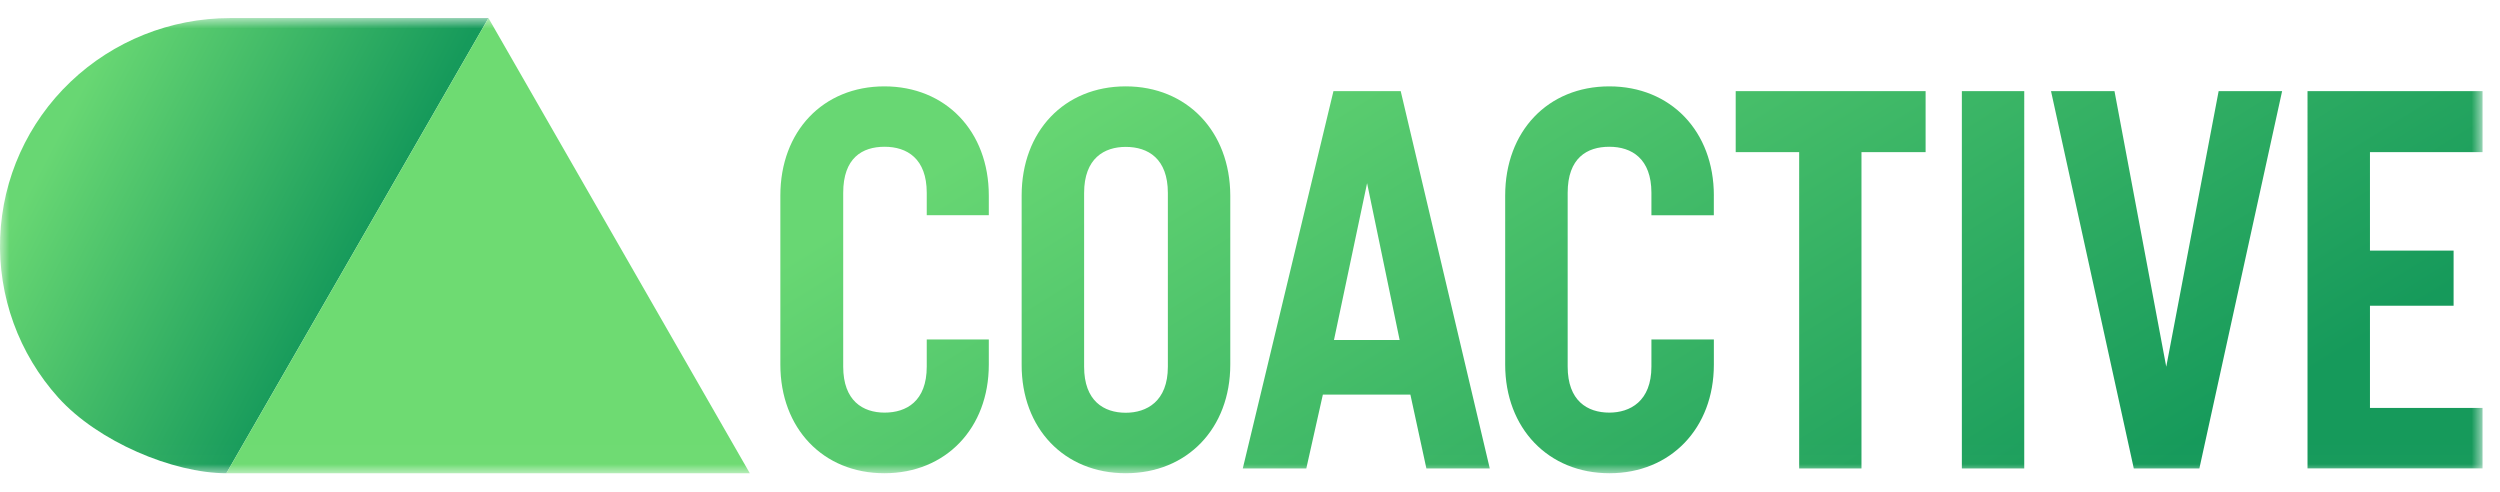
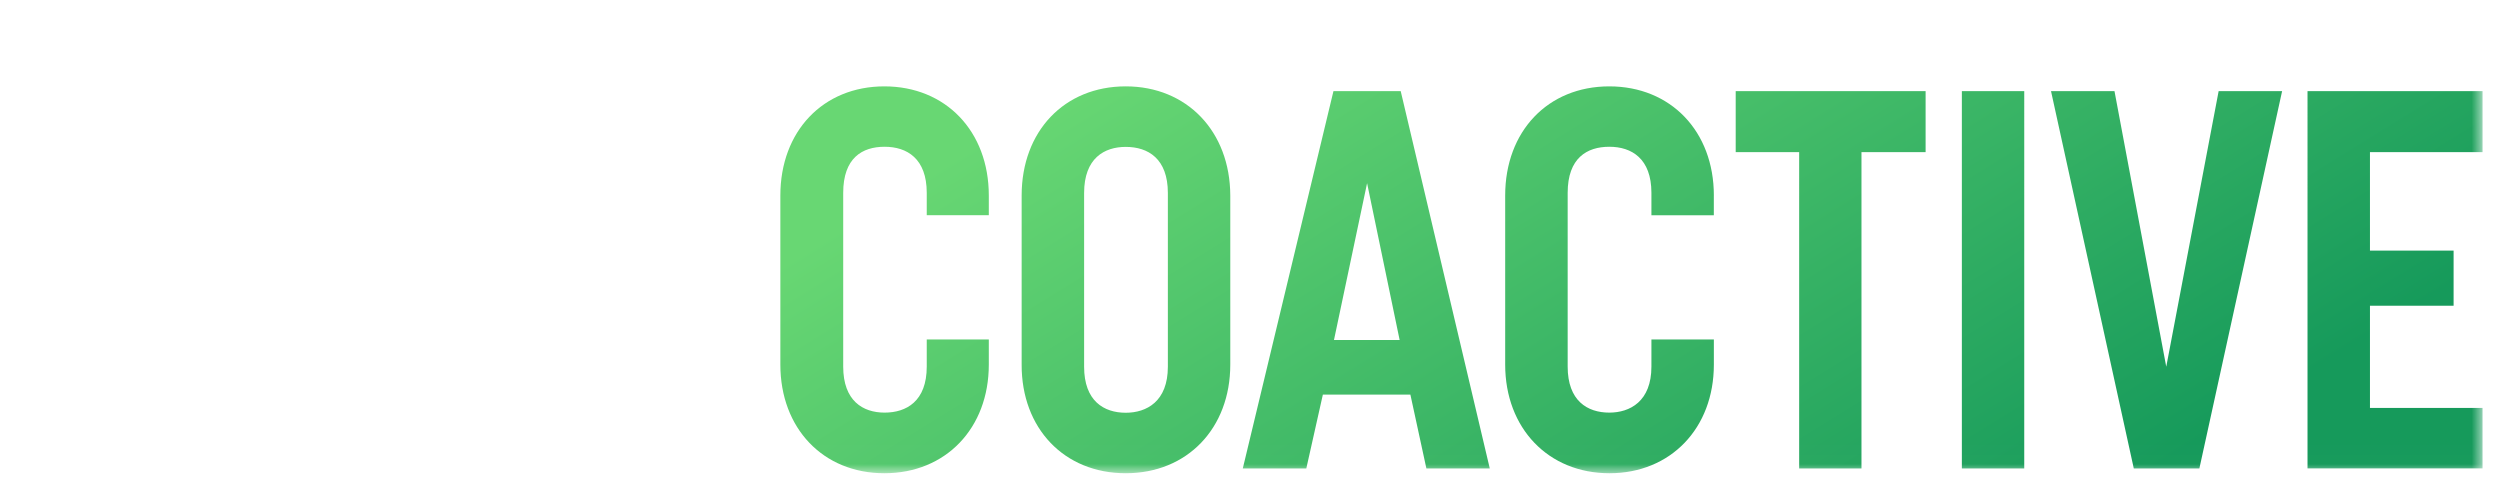
<svg xmlns="http://www.w3.org/2000/svg" width="132" height="26" viewBox="0 0 132 26" fill="none">
  <mask id="mask0_1_35" style="mask-type:luminance" maskUnits="userSpaceOnUse" x="0" y="0" width="132" height="25">
    <path d="M131.08.955H-0V24.987H131.08V.955Z" fill="#fff" />
  </mask>
  <g mask="url(#mask0_1_35)">
    <path d="M91.642 4.813h10.03v3.22h-3.386V24.734h-3.29V8.033h-3.351V4.813h-.002Zm11.942 0h3.296V24.734h-3.294V4.813h-.002ZM90.49 10.323v1.044h-3.295v-1.186c0-1.809-1.044-2.432-2.224-2.432s-2.198.594-2.198 2.432v9.176c0 1.807 1.042 2.429 2.198 2.429 1.092 0 2.224-.594 2.224-2.429v-1.433h3.297v1.328c0 3.36-2.283 5.735-5.512 5.735s-5.506-2.375-5.506-5.735v-8.929c0-3.393 2.255-5.763 5.497-5.763 3.242 0 5.521 2.37 5.521 5.763h-.002Zm26.654-5.51h3.351l-4.368 19.921h-3.463l-4.37-19.921h3.351l2.733 14.551 2.766-14.551Zm7.99 3.22v5.198h4.416v2.912h-4.416v5.396h5.945v3.194h-9.242V4.813h9.242v3.22h-5.945ZM52.209 10.319v1.044h-3.277v-1.182c0-1.809-1.042-2.432-2.226-2.432-1.184 0-2.185.594-2.185 2.432v9.176c0 1.807 1.04 2.429 2.185 2.429 1.145 0 2.226-.594 2.226-2.429v-1.433h3.277v1.328c0 3.36-2.274 5.735-5.514 5.735-3.24 0-5.492-2.375-5.492-5.735v-8.929c0-3.393 2.255-5.763 5.492-5.763 3.238 0 5.514 2.37 5.514 5.763v-.004Zm9.454 9.045c0 1.835-1.125 2.429-2.224 2.429-1.156 0-2.198-.623-2.198-2.429v-9.176c0-1.837 1.071-2.432 2.198-2.432 1.184 0 2.224.623 2.224 2.432v9.176ZM59.438 4.56c-3.242 0-5.495 2.37-5.495 5.763v8.929c-.011 3.36 2.242 5.735 5.495 5.735s5.521-2.375 5.521-5.735v-8.929c-.011-3.393-2.294-5.763-5.521-5.763ZM70.434 17.952l1.748-8.28 1.719 8.28h-3.467Zm-.028-13.139L65.619 24.734h3.354l.874-3.9h4.621l.845 3.9h3.347L73.958 4.813h-3.552Z" fill="url(#paint0_linear_1_35)" />
-     <path d="M25.791.955H12.151c-3.143 0-6.163 1.207-8.428 3.366C1.459 6.479.13 9.42.009 12.53-.112 15.639.99 18.673 3.08 20.995c2.091 2.322 6.06 3.992 8.873 3.992L25.791.955Z" fill="url(#paint1_linear_1_35)" />
-     <path d="M25.791.955 11.953 24.987h27.637L25.791.955Z" fill="#6EDB72" />
  </g>
  <defs>
    <linearGradient id="paint0_linear_1_35" x1="130.977" y1="14.172" x2="106.016" y2="-26.157" gradientUnits="userSpaceOnUse">
      <stop stop-color="#169A5B" />
      <stop offset="1" stop-color="#68D773" />
    </linearGradient>
    <linearGradient id="paint1_linear_1_35" x1="15.02" y1="20.781" x2="-0" y2="12.971" gradientUnits="userSpaceOnUse">
      <stop stop-color="#169A5B" />
      <stop offset="1" stop-color="#68D773" />
    </linearGradient>
  </defs>
</svg>